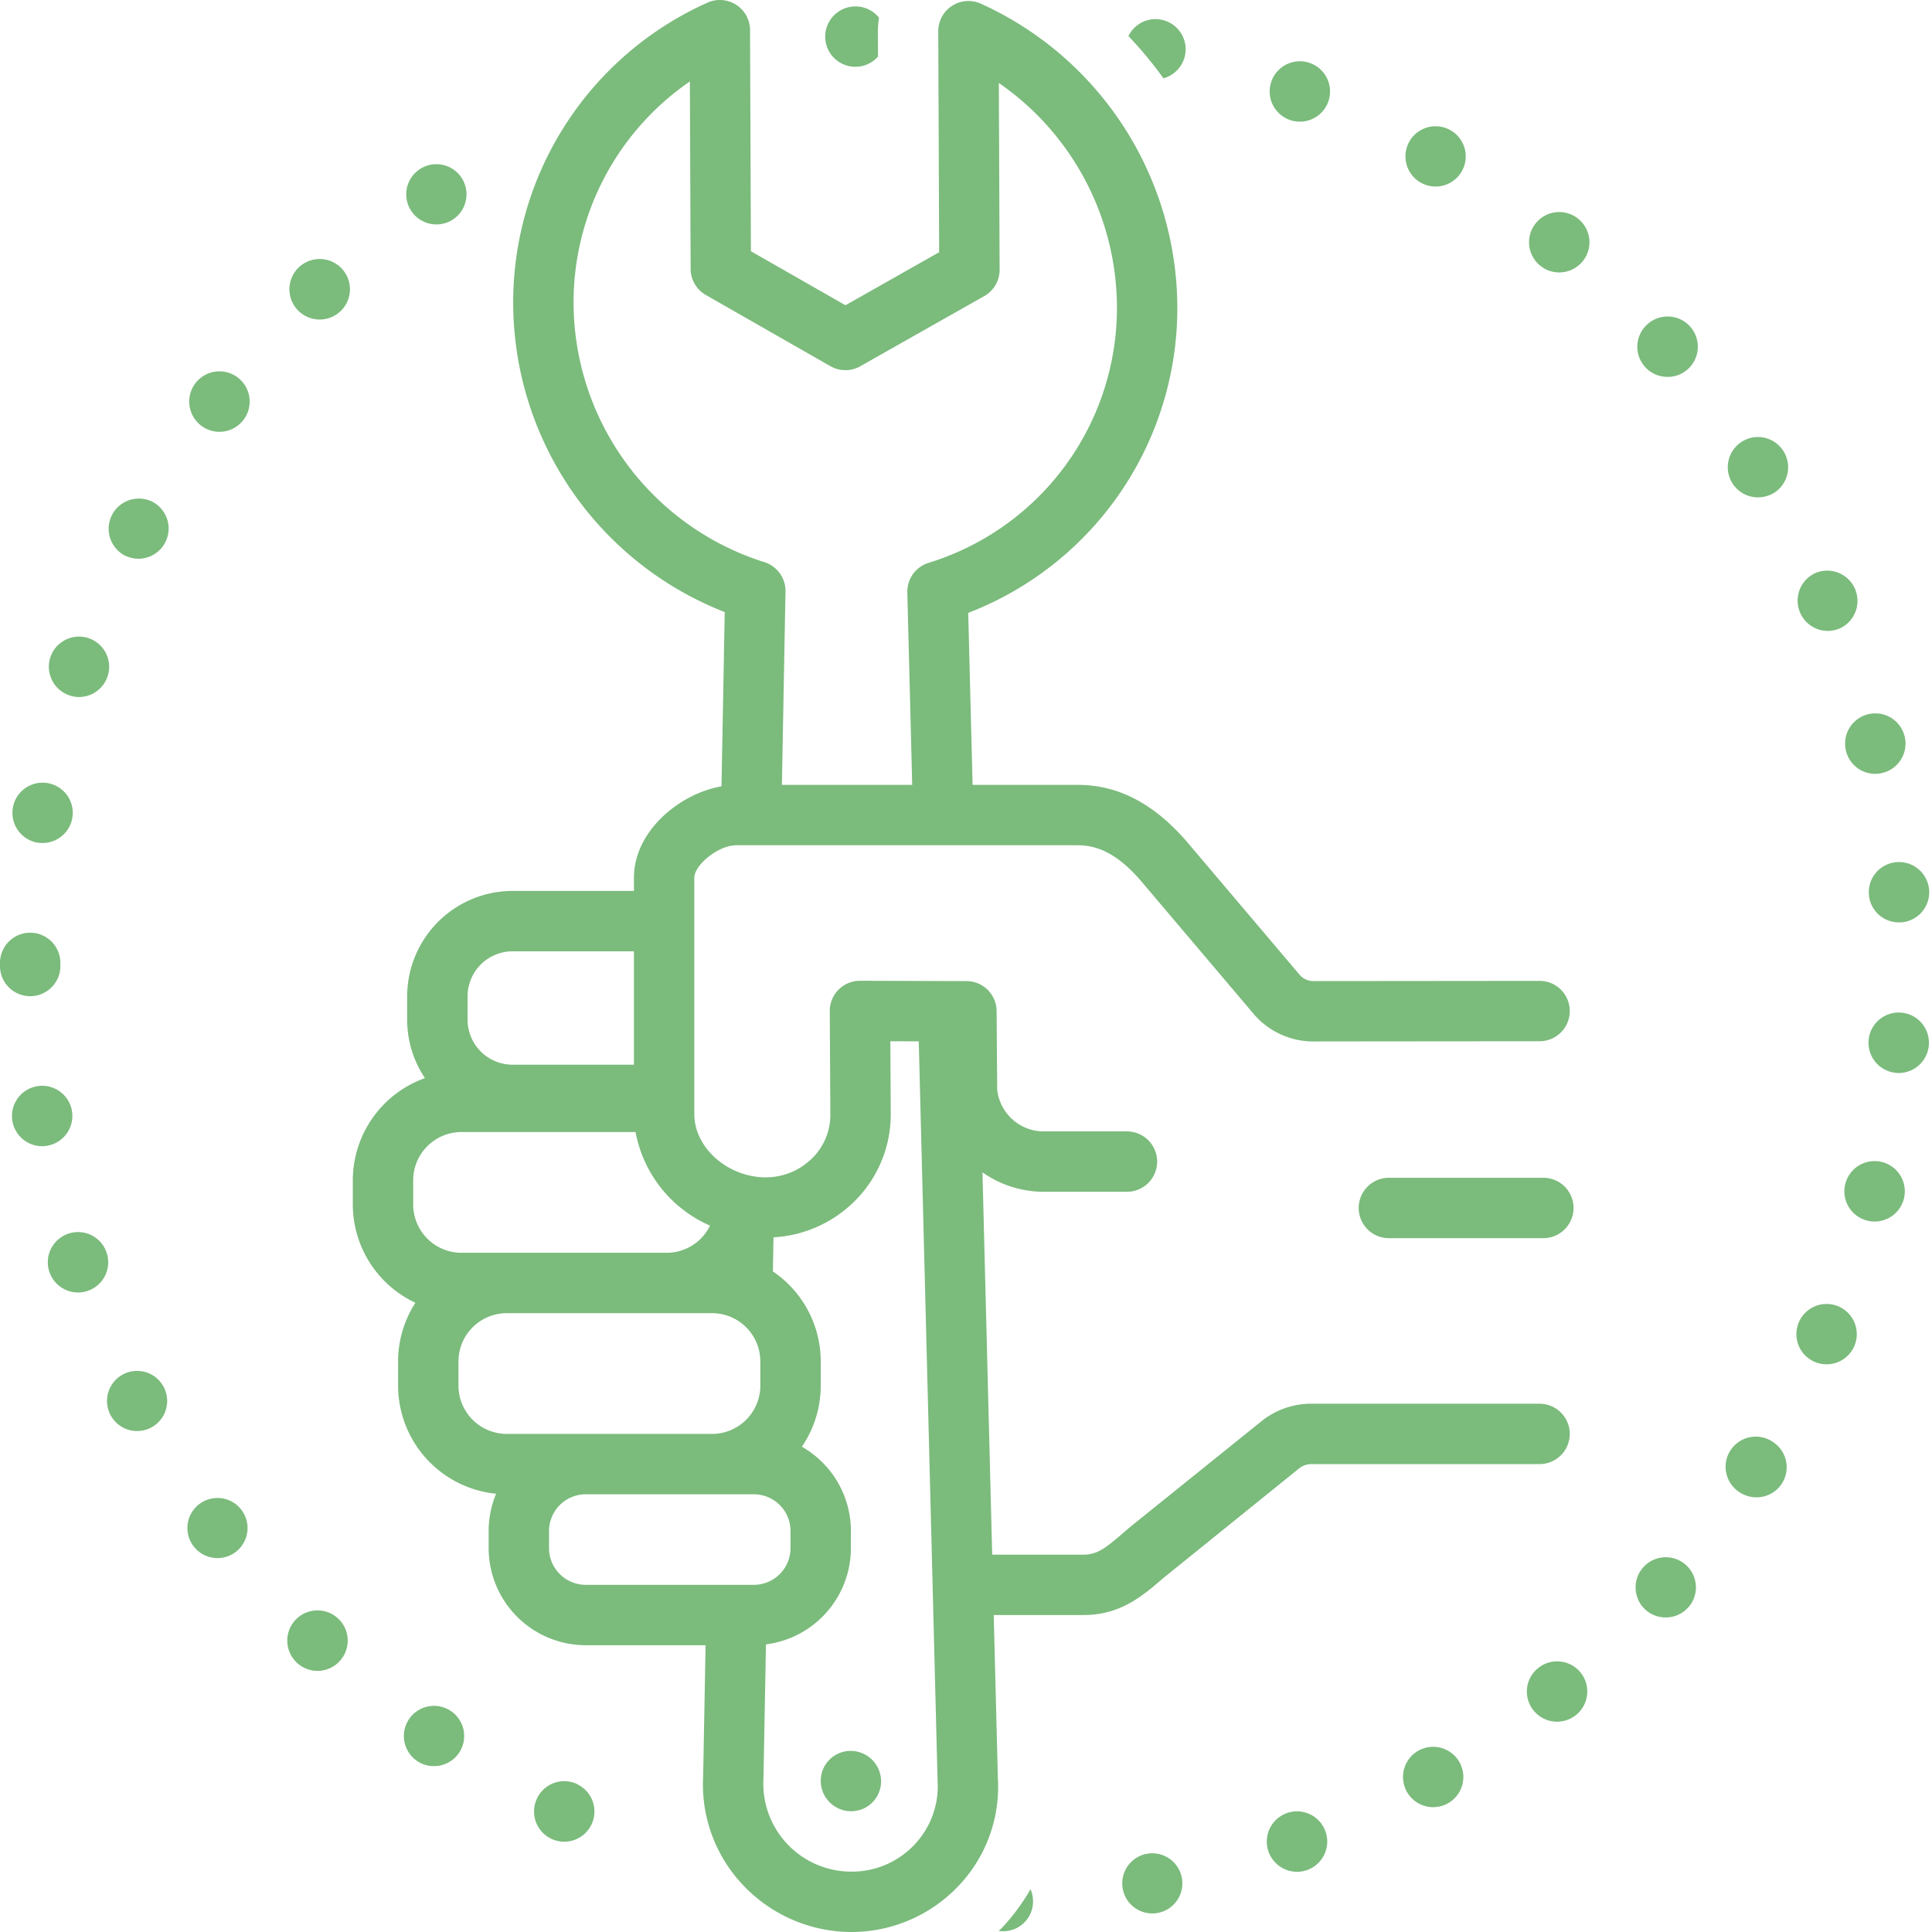
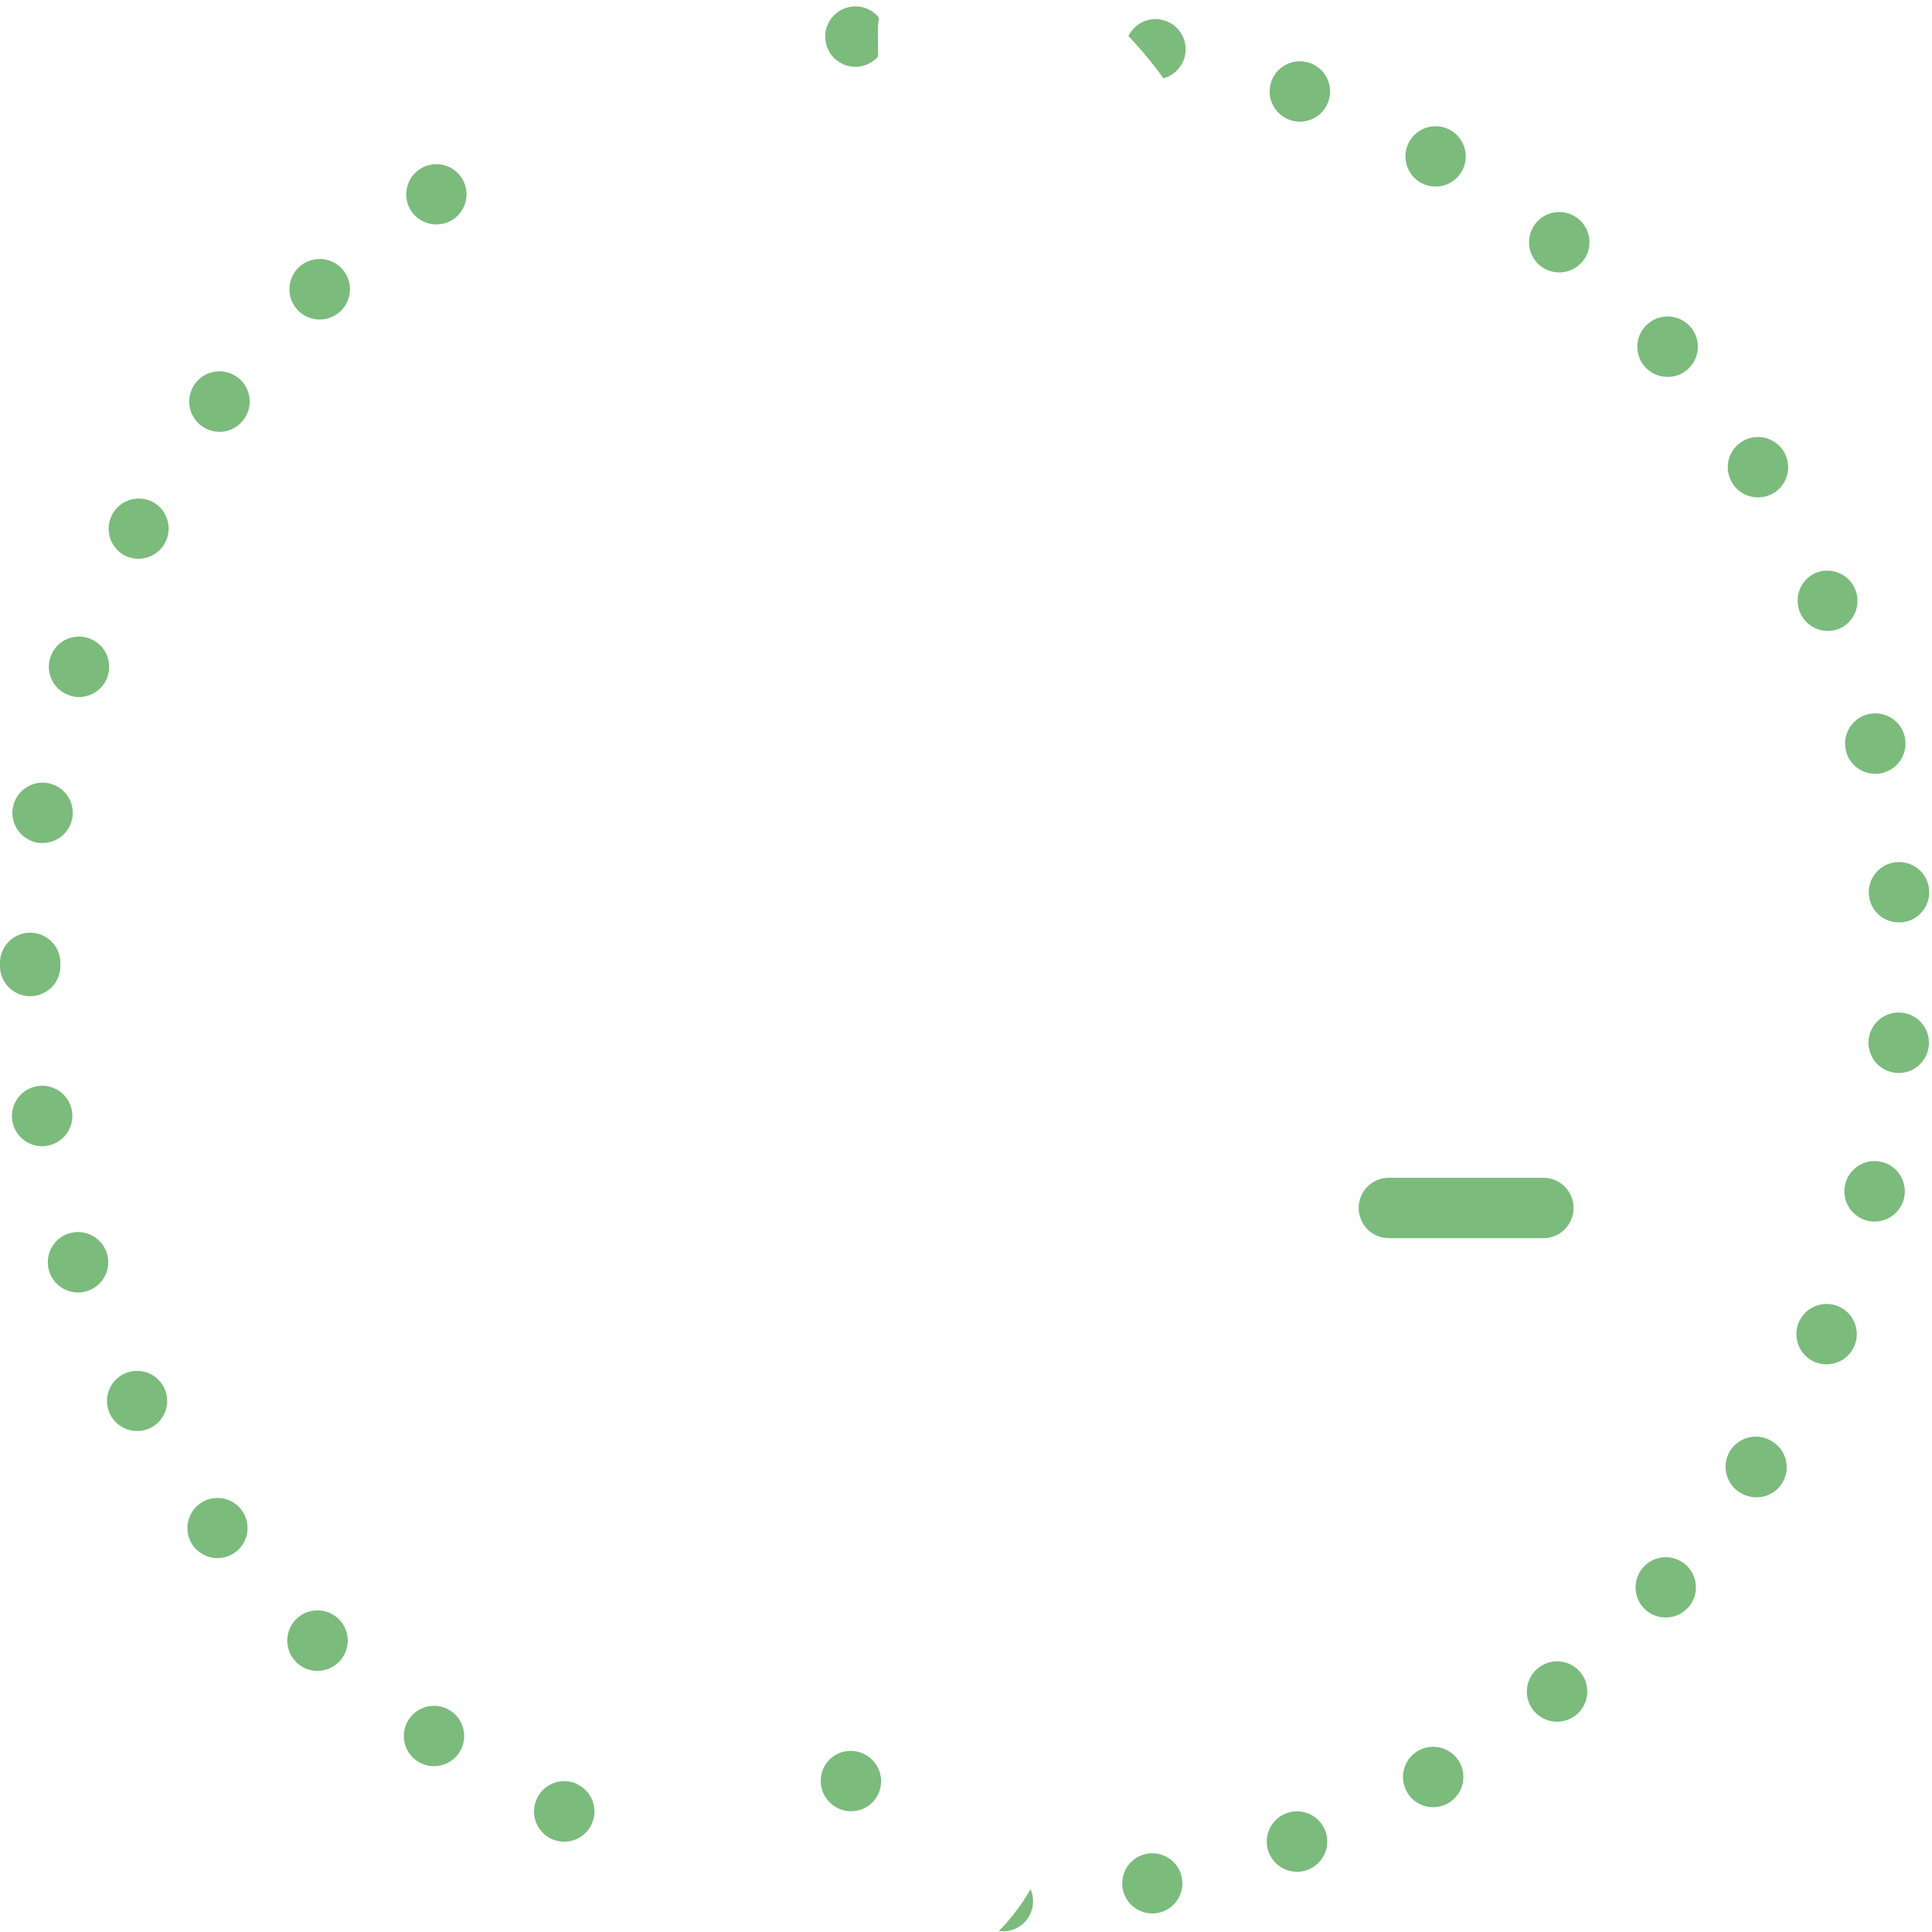
<svg xmlns="http://www.w3.org/2000/svg" viewBox="0 0 128 128" id="Installation">
  <path d="M10.11 33.25a2.002 2.002 0 00-1.87 3.54 2.111 2.111 0 00.94.229A2.002 2.002 0 0010.11 33.25zM9.09 94.81a2.028 2.028 0 00.92-.229 1.992 1.992 0 10-.92.229zM4.77 73.62a2.001 2.001 0 10-1.98 2.319 1.771 1.771 0 00.32-.029A2.002 2.002 0 004.77 73.62zM5.17 85.63A2.001 2.001 0 103.27 84.26 2.002 2.002 0 005.17 85.63zM13.33 28.2a1.995 1.995 0 002.8-.381 2.002 2.002 0 10-2.8.381zM12.82 102.439a2.015 2.015 0 001.6.79 1.992 1.992 0 10-1.6-.79zM19.65 110.14a1.993 1.993 0 002.83-.06 2.002 2.002 0 10-2.83.06zM21.18 21.17A2.005 2.005 0 1019.73 20.55 2.014 2.014 0 0021.18 21.17zM0 63.79V64a2 2 0 004 0v-.2A2 2 0 000 63.79zM120.31 37.95a2.007 2.007 0 00.79 3.85 2.164 2.164 0 00.78-.16 2.005 2.005 0 00-1.57-3.689zM78.51 3.67A1.996 1.996 0 0074.761 2.39a26.285 26.285 0 012.321 2.799A2.003 2.003 0 0078.51 3.67zM.85 53.53A2.003 2.003 0 002.5 55.83a1.867 1.867 0 00.33.02 1.998 1.998 0 10-1.98-2.319zM123.819 59.27a1.988 1.988 0 001.99 1.84H125.96a2.001 2.001 0 10-2.141-1.84zM122.3 49.74a1.993 1.993 0 001.94 1.529A1.894 1.894 0 00124.71 51.21a2.001 2.001 0 10-2.41-1.47zM5.87 42.28a1.998 1.998 0 10-1.27 3.789 1.747 1.747 0 00.63.11 2.002 2.002 0 00.64-3.899zM56.45.439a1.999 1.999 0 101.719 3.311l-.007-1.66a5.98 5.98 0 01.075-.917A1.992 1.992 0 0056.45.439zM28.92 14.87a1.996 1.996 0 10-1.65-.86A2 2 0 0028.92 14.87zM68.439 125.87a1.97 1.97 0 00-.164-.707 13.554 13.554 0 01-1.87 2.537c-.076.08-.161.149-.238.227a1.973 1.973 0 002.271-2.058zM110.49 24.97a1.963 1.963 0 001.319-.5 2.001 2.001 0 00-2.649-3 1.996 1.996 0 001.33 3.5zM118.16 29.89a1.998 1.998 0 10-1.69 3.061 2.088 2.088 0 001.07-.301A2.005 2.005 0 00118.16 29.89zM117.439 95.52A1.999 1.999 0 10115.29 98.89a2.042 2.042 0 001.08.311 1.993 1.993 0 001.069-3.681zM109.03 106.66a1.987 1.987 0 001.329.5 1.959 1.959 0 001.49-.67h.01a1.998 1.998 0 10-2.829.17zM127.79 69.25a2.002 2.002 0 10-2.16 1.83.937.937 0 00.16.01A2.004 2.004 0 00127.79 69.25zM104.569 14.5a2 2 0 10.28 2.819A1.998 1.998 0 00104.569 14.5zM124.189 80.93a2.002 2.002 0 10-.479-.06A1.972 1.972 0 00124.189 80.93zM120.229 90.229a2.005 2.005 0 002.63-1.06 2 2 0 10-2.63 1.06zM85.93 124.01a1.94 1.94 0 00.71-.13 2.002 2.002 0 10-.71.13zM30.4 116.149a1.998 1.998 0 10-2.78.511 1.963 1.963 0 001.13.35A1.999 1.999 0 0030.4 116.149zM76.34 126.77a1.803 1.803 0 00.4-.04 1.992 1.992 0 10-.4.04zM101.899 110.52a1.992 1.992 0 00-.29 2.811A2.001 2.001 0 10104.71 110.8 2 2 0 00101.899 110.52zM35.58 119.149a2 2 0 102.66-.939v-.01A1.994 1.994 0 0035.58 119.149zM95.109 12.359a1.997 1.997 0 10-1-.27A2.015 2.015 0 0095.109 12.359zM94.95 119.729a1.999 1.999 0 10-1.73-1A1.997 1.997 0 0094.95 119.729zM86.12 8.06a2 2 0 10-.71-.13A1.94 1.94 0 0086.12 8.06zM102.251 78.031H92.017a2 2 0 000 4H102.251a2 2 0 000-4z" fill="#7bbb7c" class="color000000 svgShape" />
  <ellipse cx="56.375" cy="118" rx="1.992" ry="2.008" transform="rotate(-44.999 56.375 118)" fill="#7bbb7c" class="color000000 svgShape" />
-   <path d="M23.375,78.196v1.607a7.199,7.199,0,0,0,4.147,6.509,7.147,7.147,0,0,0-1.147,3.884v1.607a7.205,7.205,0,0,0,6.494,7.161,6.394,6.394,0,0,0-.494,2.467v1.137A6.439,6.439,0,0,0,38.807,109h7.94l-.161,8.676a9.684,9.684,0,0,0,2.657,7.231A9.9,9.9,0,0,0,56.372,128h.038a9.771,9.771,0,0,0,7.086-3.045,9.519,9.519,0,0,0,2.615-7.159L65.837,107h5.967c2.438,0,3.935-1.295,5.255-2.438l8.989-7.259A1.296,1.296,0,0,1,86.889,97H102a2,2,0,0,0,0-4H86.889A5.258,5.258,0,0,0,83.498,94.222l-8.648,6.964-.409.352C73.3,102.525,72.711,103,71.804,103H65.735l-.644-25.33A7.05,7.05,0,0,0,69.099,78.958h5.564a2,2,0,0,0,0-4H69.099a3.101,3.101,0,0,1-3.032-2.767l-.039-5.206A2,2,0,0,0,64.033,65l-7.053-.021h-.006a2.001,2.001,0,0,0-2,2.012l.039,6.878a4.033,4.033,0,0,1-1.298,2.958,4.363,4.363,0,0,1-3.284,1.165C48.029,77.844,46,75.936,46,73.823V58.146C46,57.33,47.561,56,48.794,56H71.406c1.464,0,2.744.717,4.131,2.299l7.566,8.93A5.202,5.202,0,0,0,87.178,68.998l14.824-.013a2,2,0,0,0-.002-4h-.002L87.103,64.999a1.226,1.226,0,0,1-.968-.381L78.567,55.688C76.393,53.206,74.05,52,71.406,52H64.437l-.29-11.395A21.636,21.636,0,0,0,78,20.256,22.155,22.155,0,0,0,64.988.245a2,2,0,0,0-2.826,1.829l.059,14.637-6.207,3.513-6.264-3.579L49.692,1.992A2,2,0,0,0,46.875.174,21.763,21.763,0,0,0,34,20.11,22.035,22.035,0,0,0,48.015,40.552l-.214,11.544C44.971,52.594,42,55.101,42,58.146v.88H33.961a6.993,6.993,0,0,0-6.985,6.985v1.543a6.943,6.943,0,0,0,1.177,3.873A7.202,7.202,0,0,0,23.375,78.196ZM38,20.095A17.756,17.756,0,0,1,45.706,5.397l.05,12.418a2,2,0,0,0,1.008,1.729l8.254,4.717a2.003,2.003,0,0,0,1.978.004l8.216-4.65a1.998,1.998,0,0,0,1.015-1.748L66.176,5.498A18.116,18.116,0,0,1,74,20.271,17.672,17.672,0,0,1,61.516,37.291a2,2,0,0,0-1.404,1.96L60.436,52H51.803l.238-12.812a1.999,1.999,0,0,0-1.392-1.942A18.062,18.062,0,0,1,38,20.095Zm-7.625,71.709V90.196A3.2,3.2,0,0,1,33.571,87H47.178a3.2,3.2,0,0,1,3.196,3.196v1.607A3.2,3.2,0,0,1,47.178,95H33.571A3.2,3.2,0,0,1,30.375,91.804Zm6,10.765v-1.137A2.434,2.434,0,0,1,38.807,99H49.942a2.434,2.434,0,0,1,2.432,2.432v1.137A2.434,2.434,0,0,1,49.942,105H38.807A2.434,2.434,0,0,1,36.375,102.568Zm20.082-22.829a8.106,8.106,0,0,0,2.558-5.883l-.028-4.872,1.883.006,1.247,48.98A5.611,5.611,0,0,1,60.587,122.21,5.68,5.68,0,0,1,56.412,124H56.388a5.828,5.828,0,0,1-5.806-6.179l.165-8.877a6.437,6.437,0,0,0,5.628-6.376v-1.137a6.431,6.431,0,0,0-3.25-5.582,7.154,7.154,0,0,0,1.25-4.046V90.196A7.195,7.195,0,0,0,51.205,84.235l.042-2.259A8.263,8.263,0,0,0,56.456,79.739Zm-25.48-13.729a2.989,2.989,0,0,1,2.985-2.985H42v7.514H33.961a2.989,2.989,0,0,1-2.985-2.985ZM27.375,78.196A3.2,3.2,0,0,1,30.571,75h11.535a8.454,8.454,0,0,0,4.934,6.2A3.19,3.19,0,0,1,44.178,83H30.571a3.2,3.2,0,0,1-3.196-3.196Z" fill="#7bbb7c" class="color000000 svgShape" />
</svg>